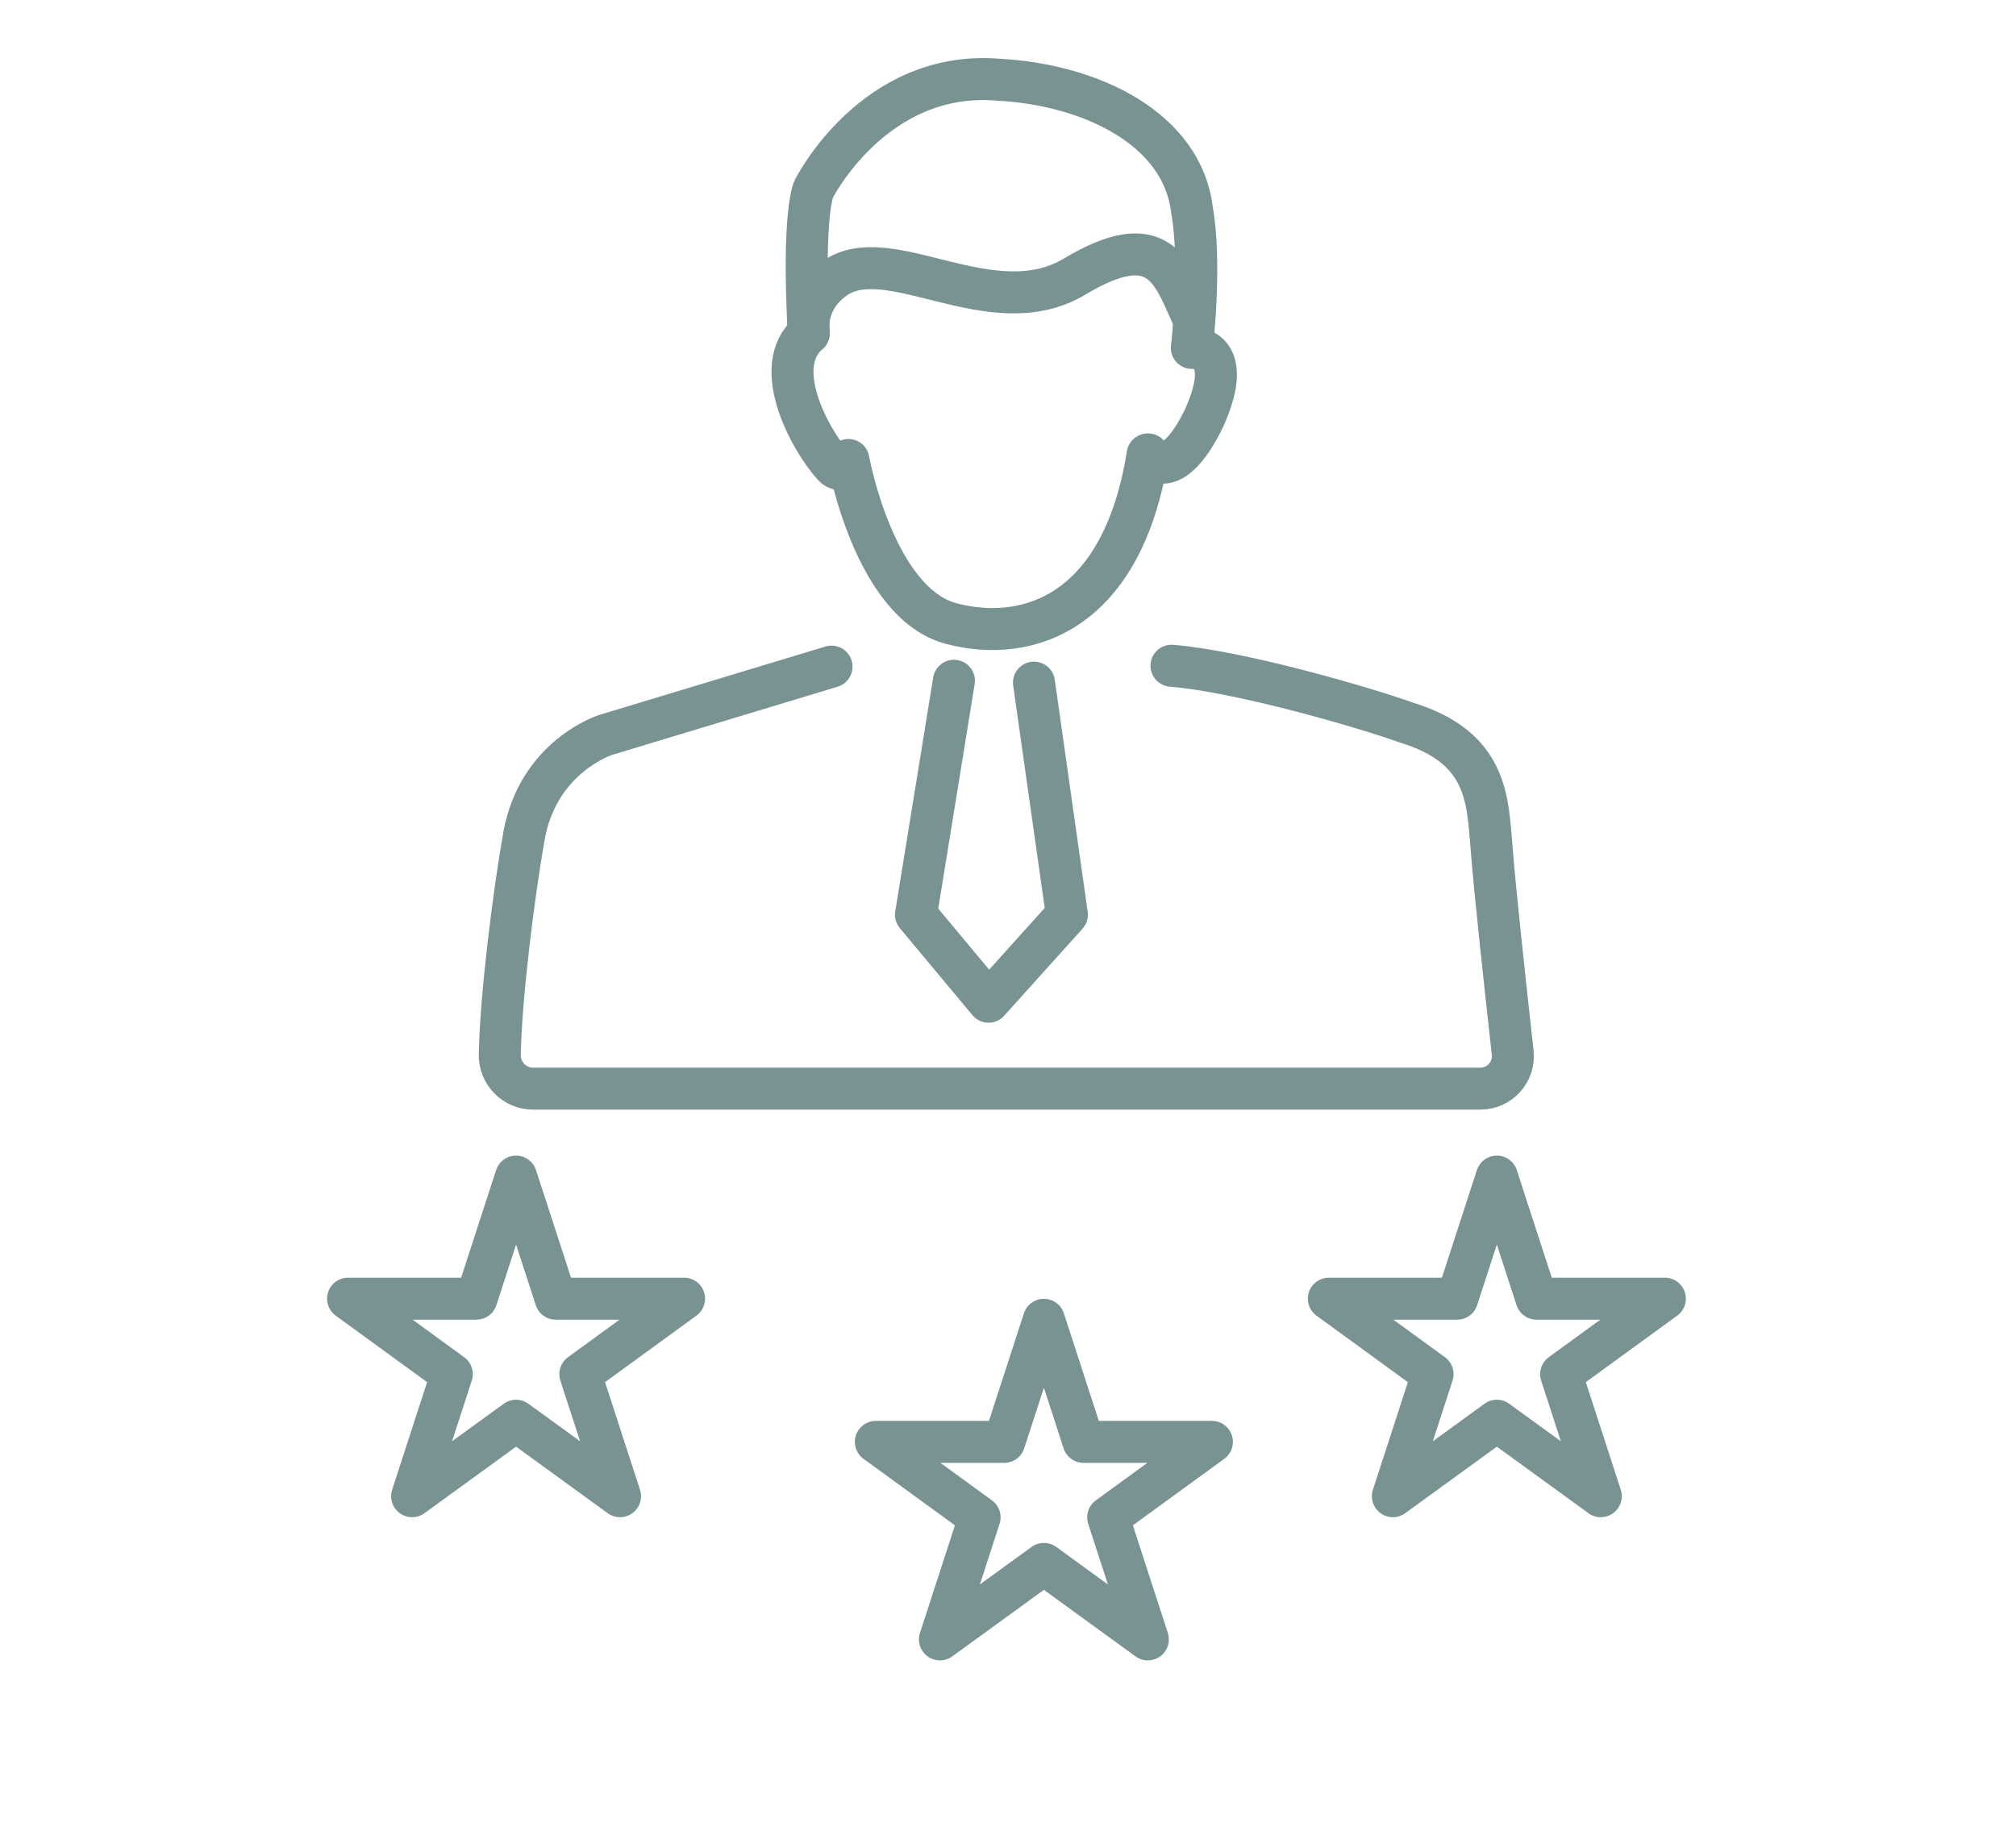
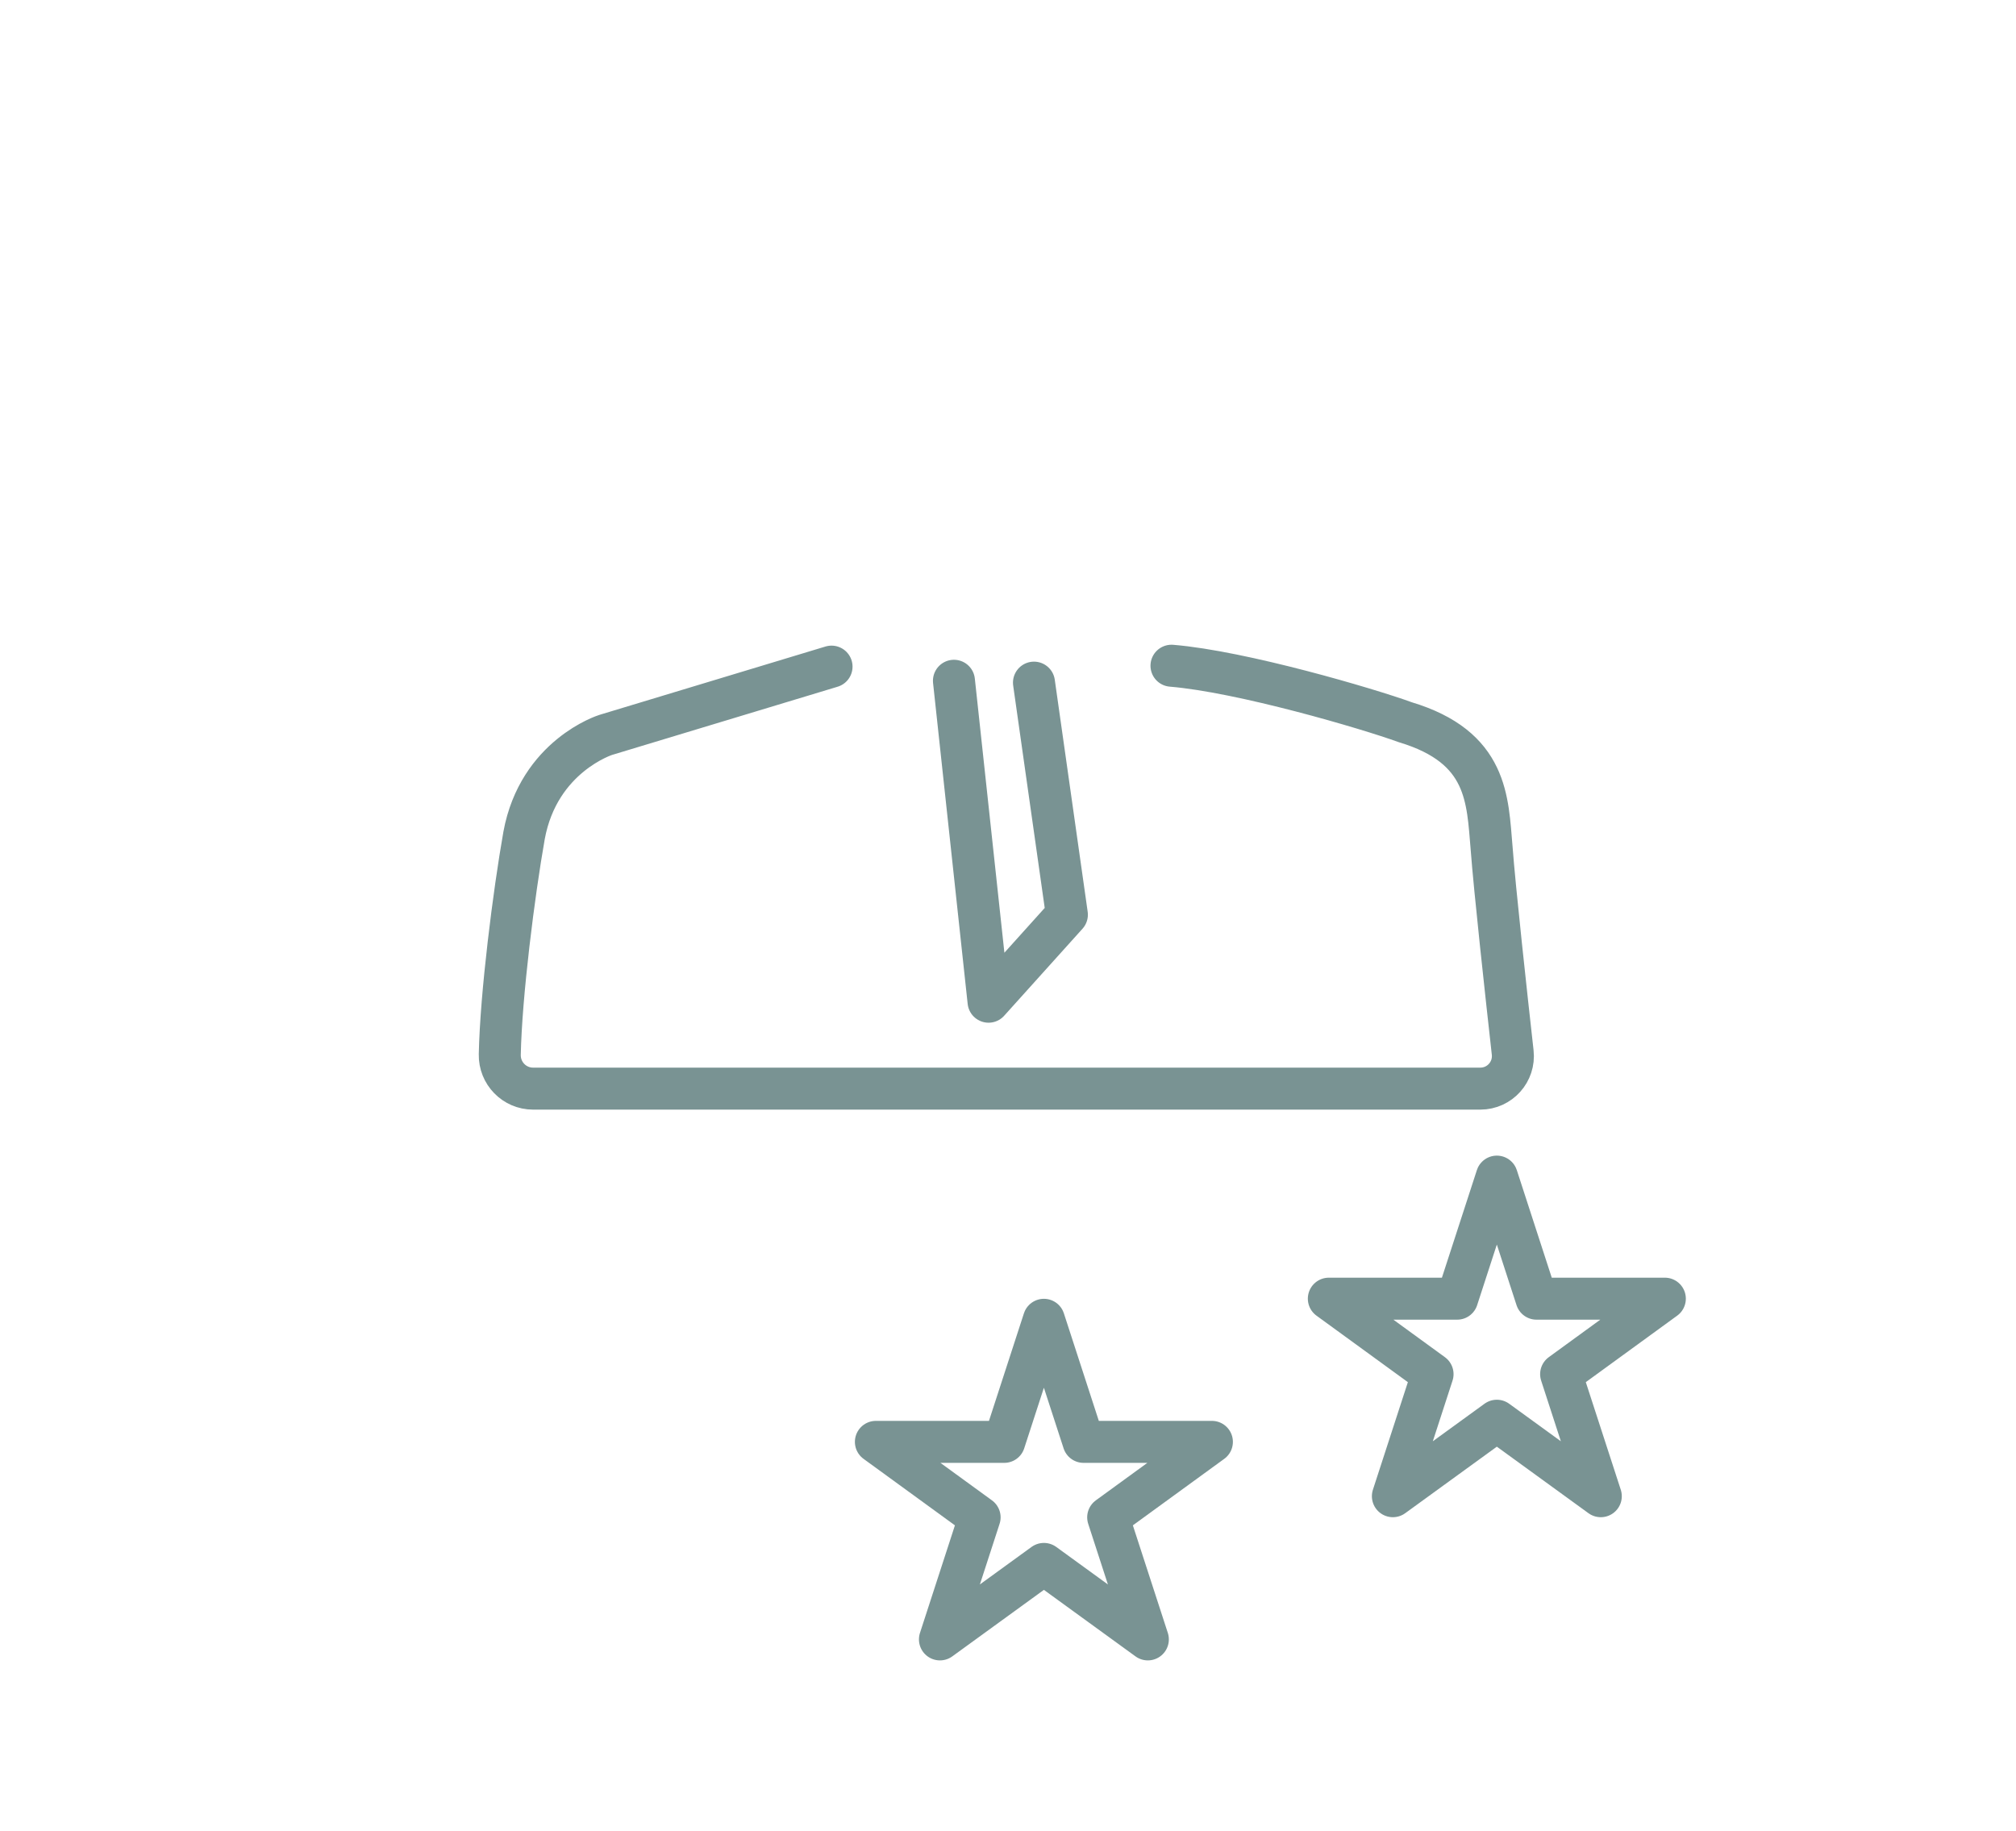
<svg xmlns="http://www.w3.org/2000/svg" width="240" height="218" viewBox="0 0 240 218" fill="none">
-   <path d="M41.438 154.632H56.715L61.437 140.099L66.16 154.632H81.437L69.09 163.619L73.813 178.152L61.437 169.165L49.062 178.152L53.784 163.619L41.438 154.632Z" stroke="#799393" stroke-width="5" stroke-linecap="round" stroke-linejoin="round" />
  <path d="M158.195 154.632H173.473L178.195 140.099L182.917 154.632H198.195L185.848 163.619L190.571 178.152L178.195 169.165L165.82 178.152L170.542 163.619L158.195 154.632Z" stroke="#799393" stroke-width="5" stroke-linecap="round" stroke-linejoin="round" />
  <path d="M104.273 171.682H119.551L124.273 157.148L128.996 171.682H144.273L131.926 180.669L136.649 195.202L124.273 186.215L111.898 195.202L116.62 180.669L104.273 171.682Z" stroke="#799393" stroke-width="5" stroke-linecap="round" stroke-linejoin="round" />
-   <path d="M101.015 55.078C101.015 55.078 100.193 56.551 99.186 55.425C96.367 52.277 91.678 43.615 96.276 39.683C95.492 25.323 96.871 22.513 96.871 22.513C96.871 22.513 103.979 8.302 118.786 9.486C130.038 10.076 140.701 15.408 141.885 24.882C143.07 31.393 141.885 41.424 141.885 41.424C141.885 41.424 147.153 41.152 143.413 49.623C141.667 53.362 138.926 56.849 136.68 54.109" stroke="#799393" stroke-width="5" stroke-linecap="round" stroke-linejoin="round" />
  <path d="M139.463 79.268C147.834 79.957 162.897 84.392 167.293 85.994C177.167 88.965 177.072 95.233 177.572 100.964C177.931 105.821 179.33 118.588 180.082 125.322C180.338 127.616 178.542 129.622 176.23 129.622H63.464C61.235 129.622 59.452 127.79 59.497 125.561C59.641 118.431 61.177 106.332 62.391 99.466C64.137 89.996 72.112 87.504 72.112 87.504L98.993 79.375" stroke="#799393" stroke-width="5" stroke-linecap="round" stroke-linejoin="round" />
-   <path d="M101.004 54.769C101.004 54.769 104.067 71.873 113.301 74.266C122.535 76.66 133.652 72.785 136.62 54.134" stroke="#799393" stroke-width="5" stroke-linecap="round" stroke-linejoin="round" />
-   <path d="M96.278 39.683C96.278 39.683 95.555 35.854 99.341 33.16C105.826 28.542 118.069 38.846 127.947 32.924C137.825 26.999 139.53 32.211 141.846 37.422" stroke="#799393" stroke-width="5" stroke-linecap="round" stroke-linejoin="round" />
-   <path d="M113.565 81.059L109.045 108.912L117.685 119.273L127.01 108.912L123.092 81.281" stroke="#799393" stroke-width="5" stroke-linecap="round" stroke-linejoin="round" />
+   <path d="M113.565 81.059L117.685 119.273L127.01 108.912L123.092 81.281" stroke="#799393" stroke-width="5" stroke-linecap="round" stroke-linejoin="round" />
</svg>